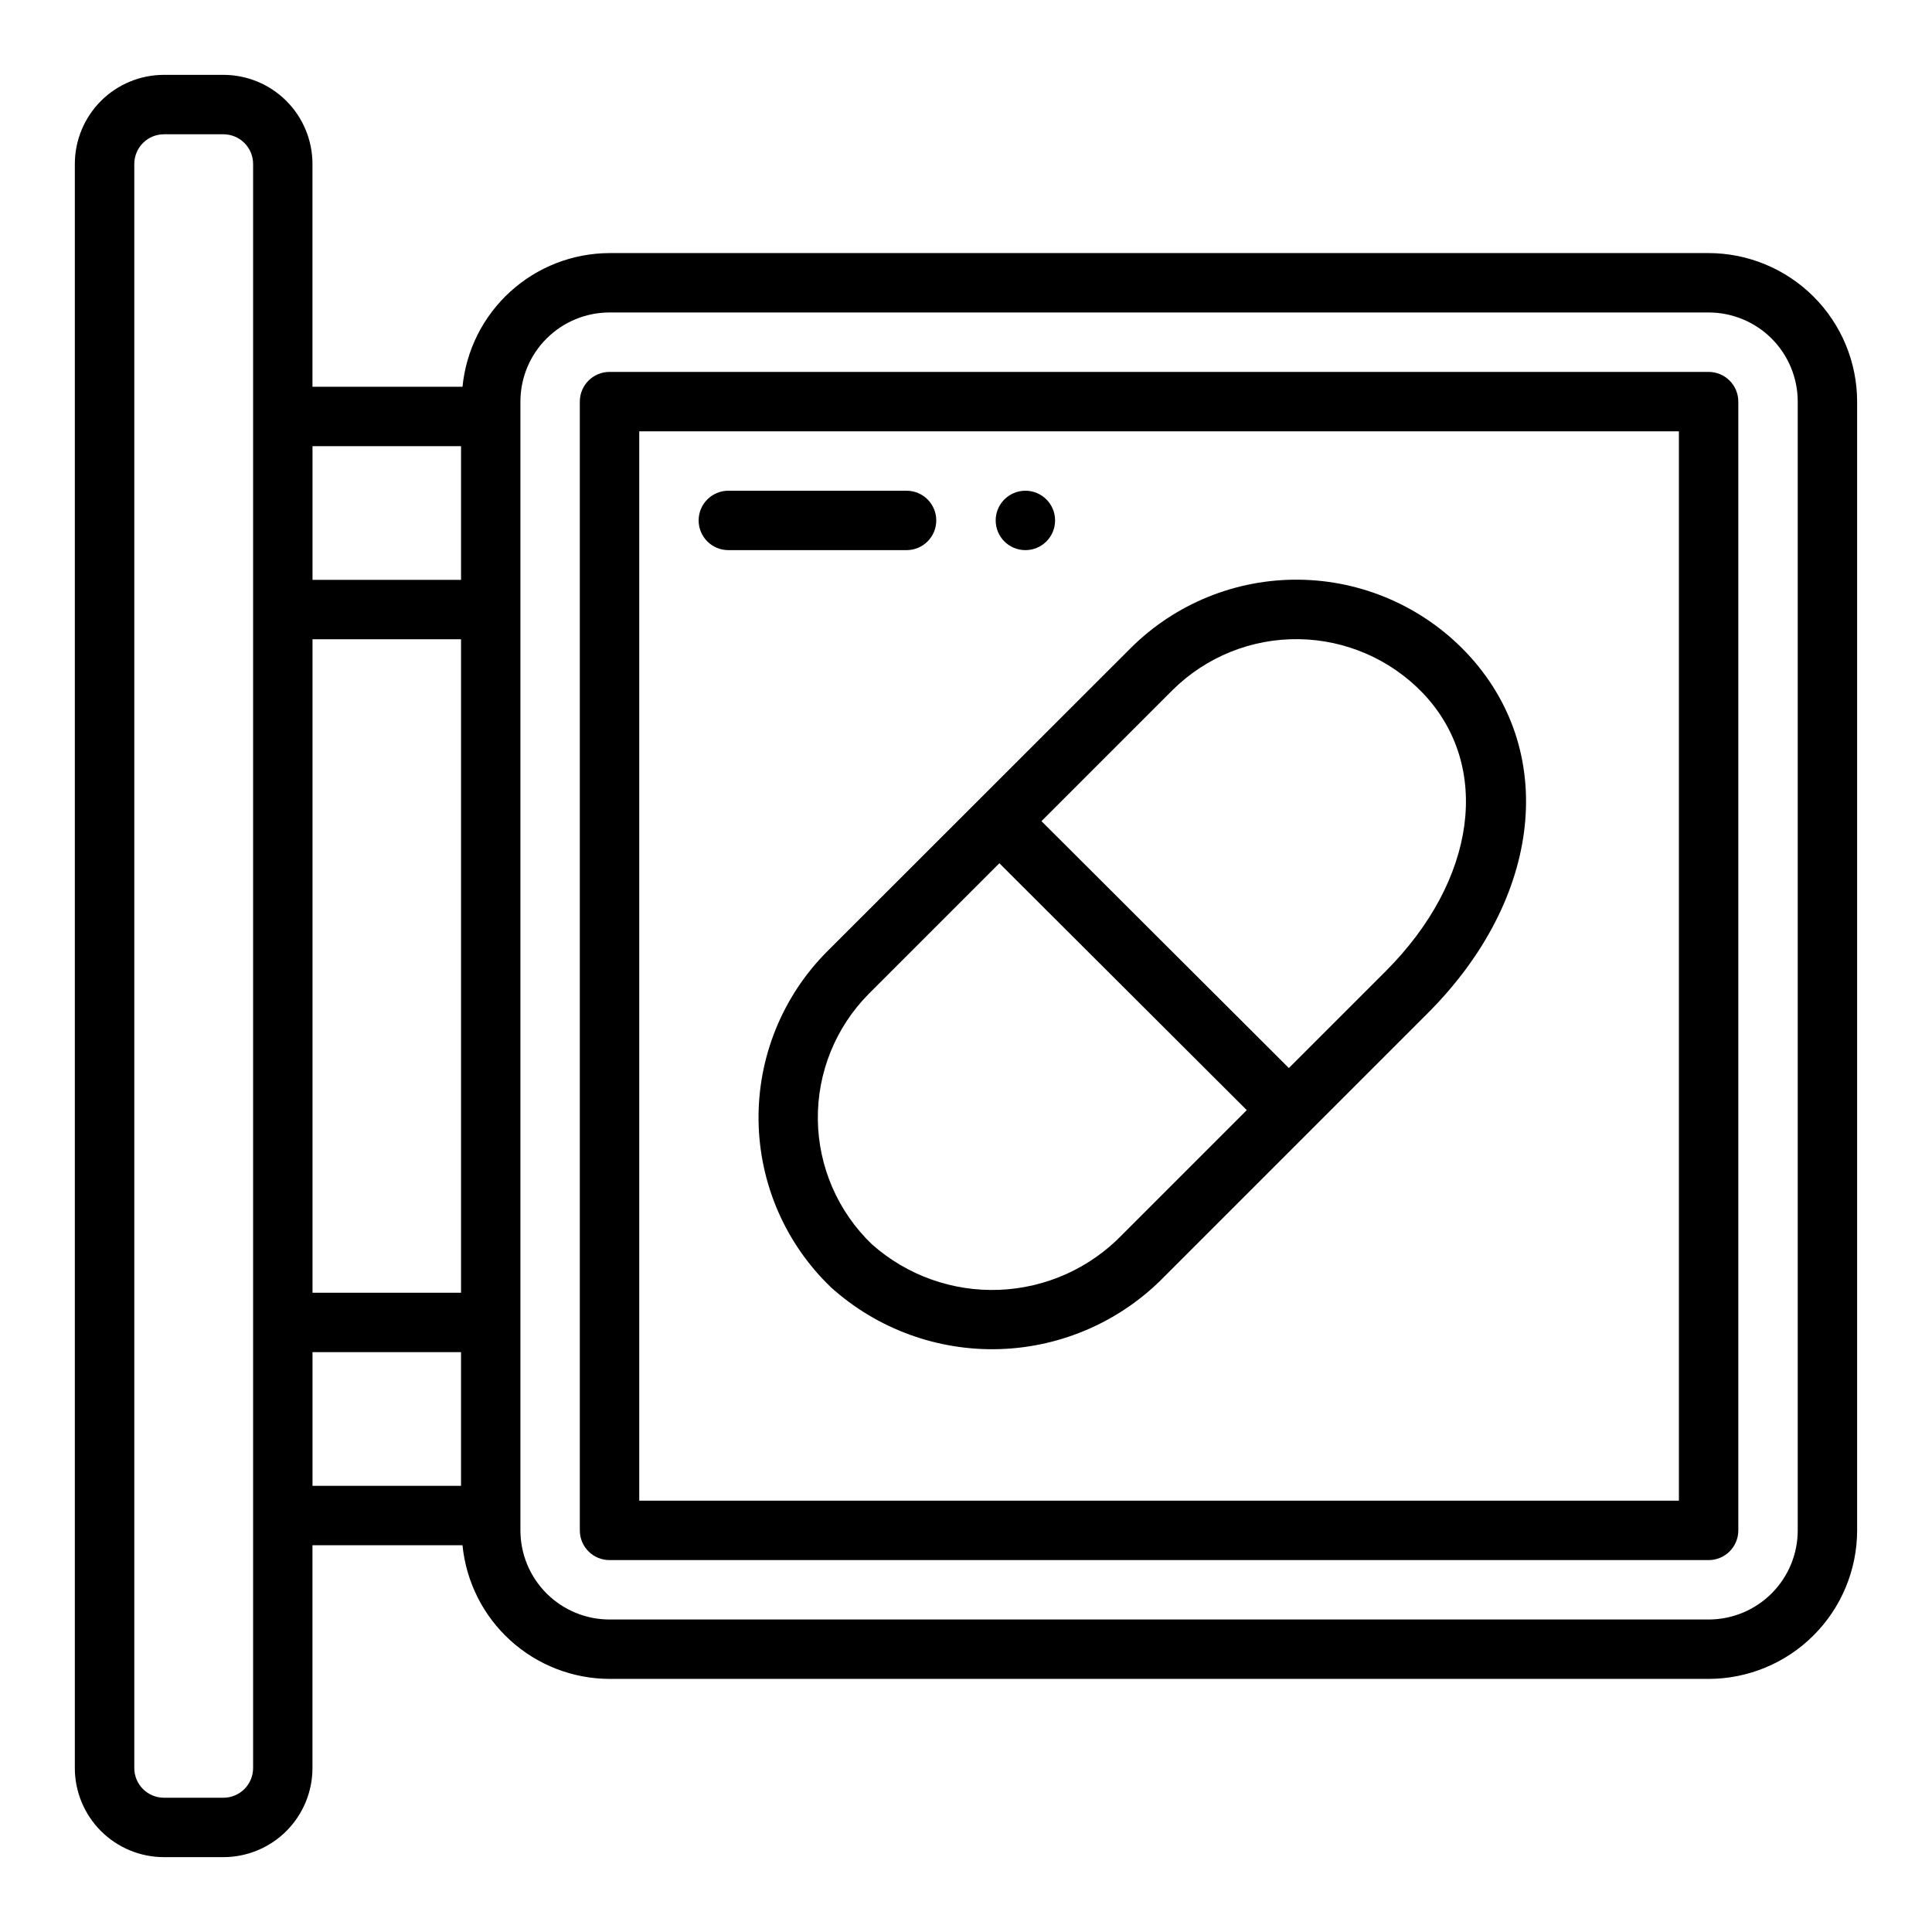
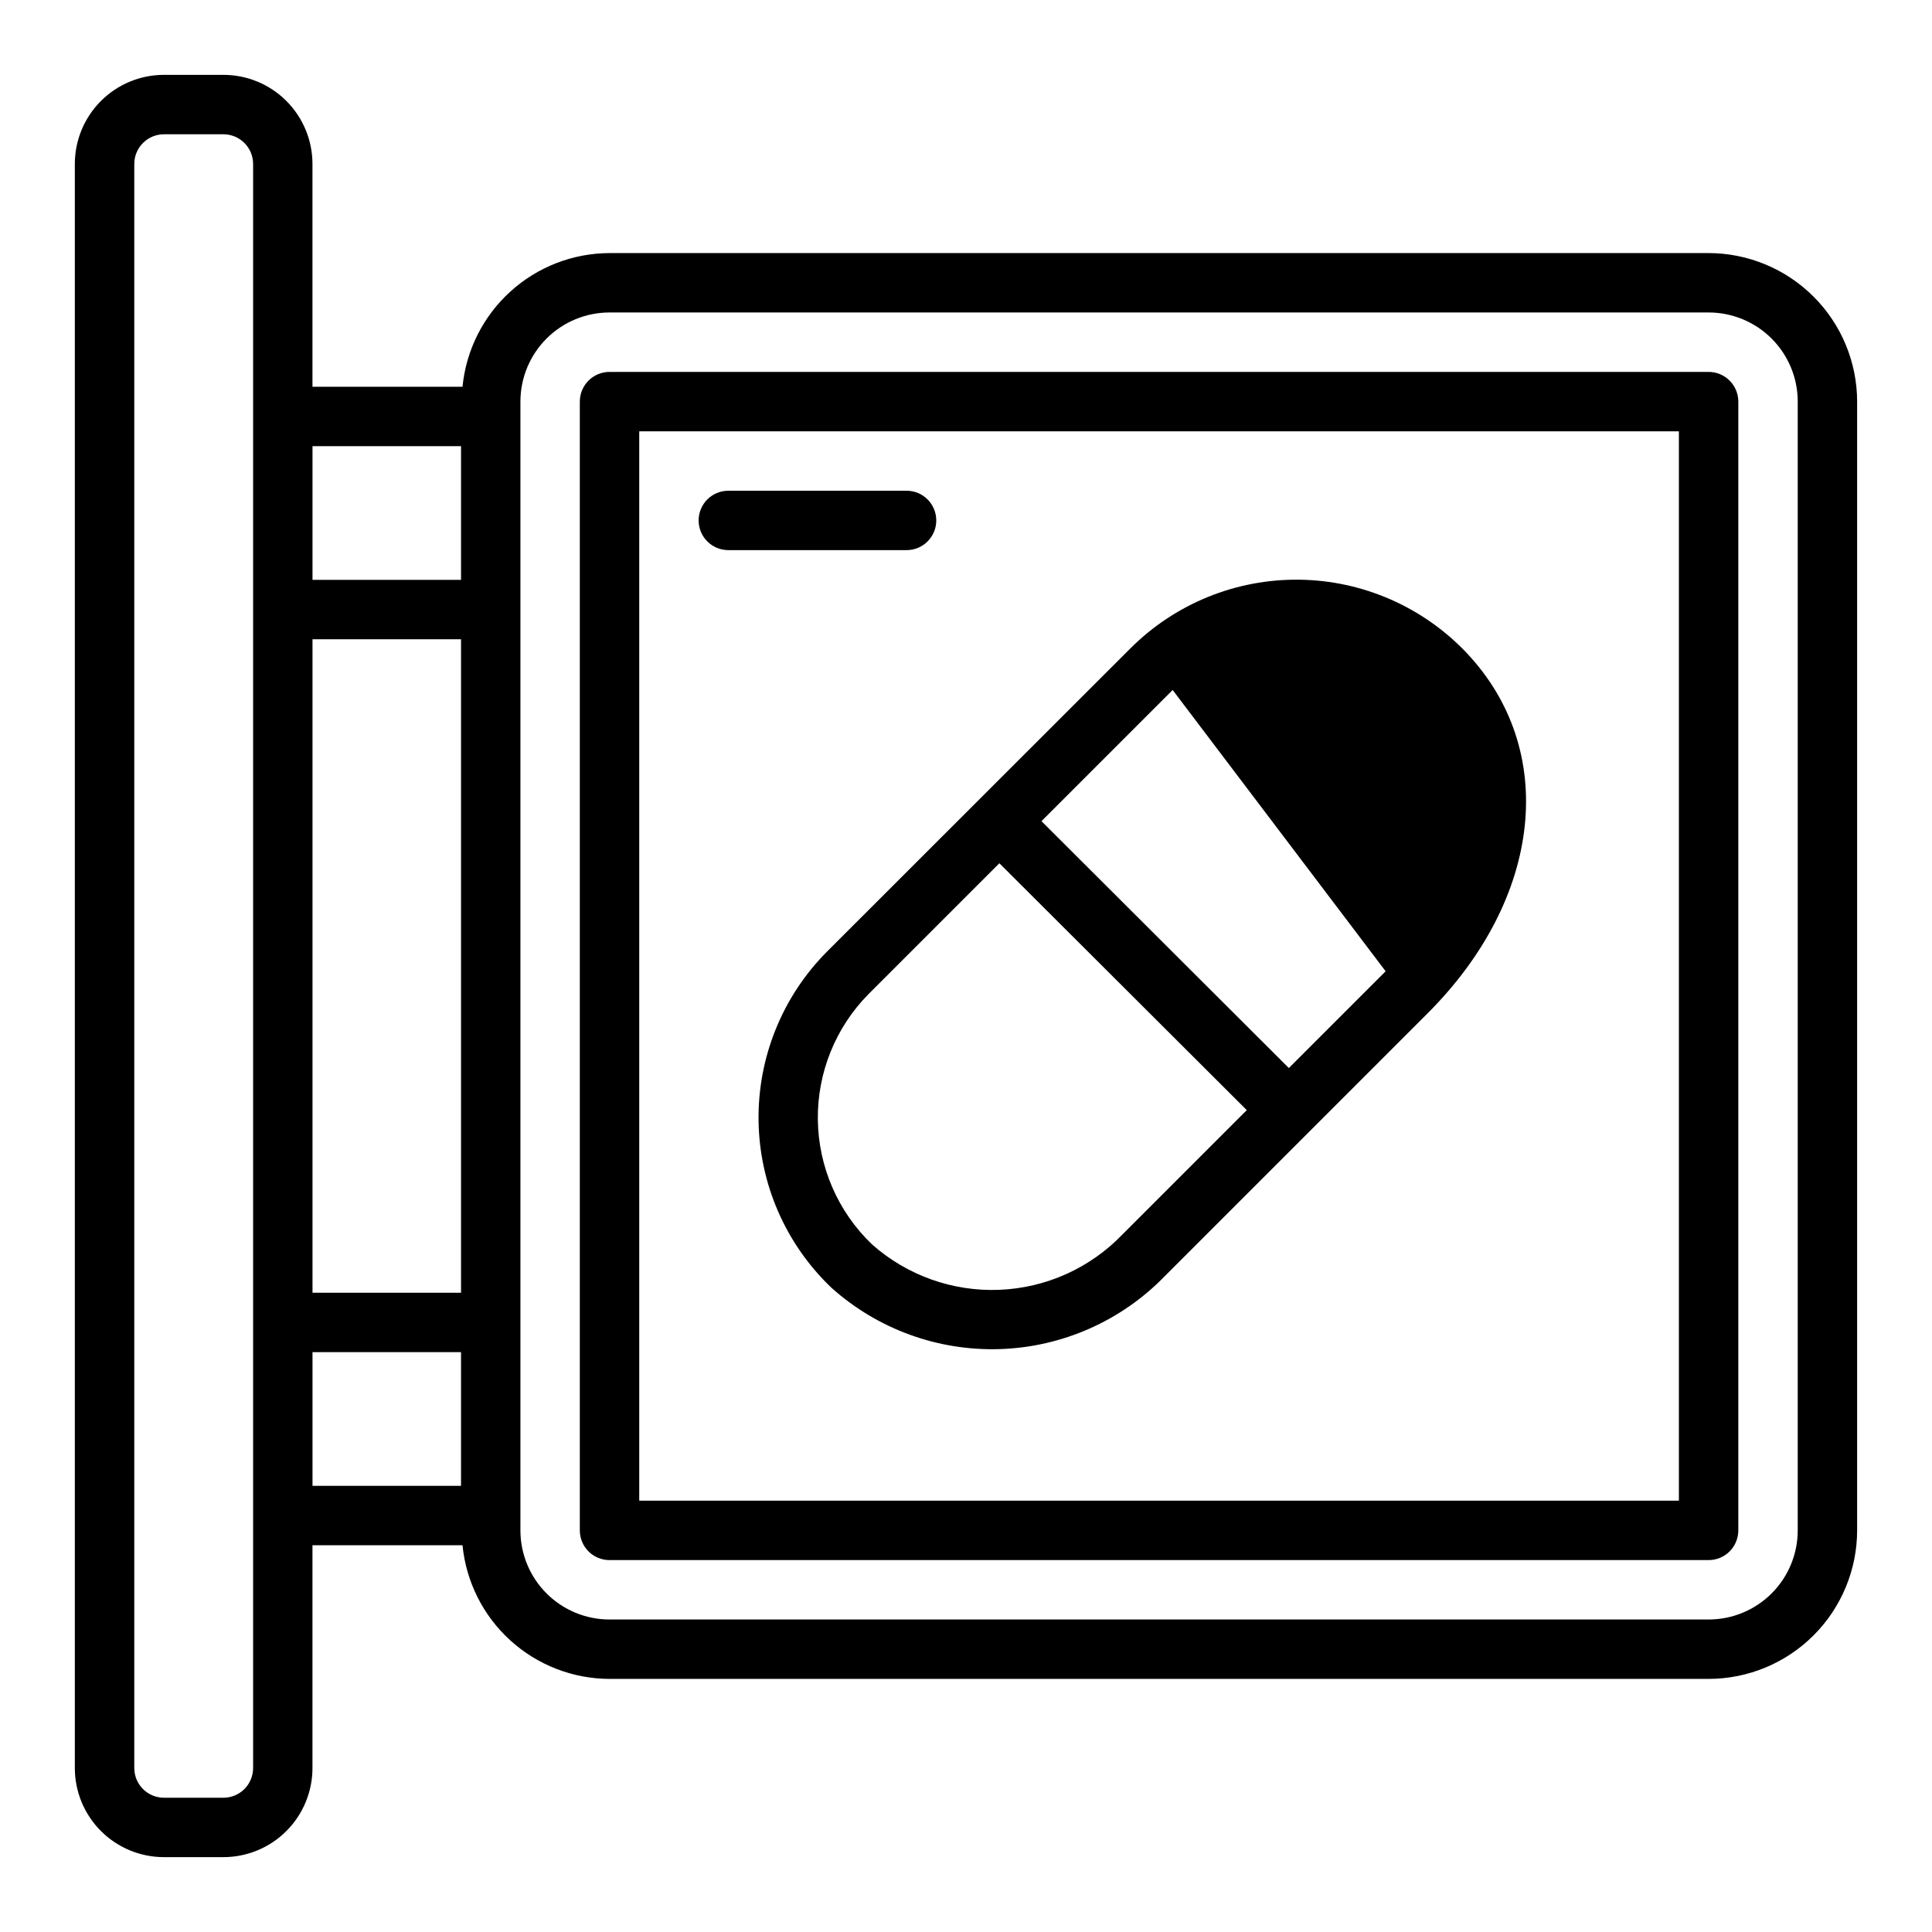
<svg xmlns="http://www.w3.org/2000/svg" fill="#000000" width="800px" height="800px" version="1.1" viewBox="144 144 512 512">
  <g>
    <path d="m596.8 211.07h-291.27c-9.73 0.027-19.102 3.668-26.297 10.215-7.199 6.543-11.711 15.527-12.664 25.207h-39.762v-59.039c0-6.262-2.488-12.27-6.914-16.699-4.43-4.43-10.438-6.918-16.699-6.918h-15.746c-6.262 0-12.27 2.488-16.699 6.918-4.43 4.43-6.918 10.438-6.918 16.699v425.09c0 6.262 2.488 12.27 6.918 16.699 4.43 4.43 10.438 6.918 16.699 6.918h15.746c6.262 0 12.27-2.488 16.699-6.918 4.426-4.43 6.914-10.438 6.914-16.699v-59.039h39.762c0.953 9.68 5.465 18.664 12.664 25.211 7.195 6.543 16.566 10.184 26.297 10.211h291.27c10.434-0.012 20.438-4.16 27.816-11.539 7.379-7.379 11.531-17.383 11.543-27.82v-299.14c-0.012-10.434-4.164-20.438-11.543-27.816-7.379-7.379-17.383-11.531-27.816-11.543zm-330.62 51.168v35.426h-39.363v-35.426zm0 51.168v173.18h-39.363v-173.18zm-55.105 299.14c0 2.09-0.828 4.09-2.305 5.566s-3.481 2.305-5.566 2.305h-15.746c-4.348 0-7.871-3.523-7.871-7.871v-425.09c0-4.348 3.523-7.871 7.871-7.871h15.746c2.086 0 4.09 0.828 5.566 2.305 1.477 1.477 2.305 3.481 2.305 5.566zm15.742-110.21h39.359v35.426l-39.359-0.004zm393.6 47.23c0 6.266-2.488 12.27-6.914 16.699-4.43 4.43-10.438 6.918-16.699 6.918h-291.27c-6.266 0-12.27-2.488-16.699-6.918-4.43-4.43-6.918-10.434-6.918-16.699v-299.14c0-6.262 2.488-12.27 6.918-16.699 4.43-4.43 10.434-6.918 16.699-6.918h291.27c6.262 0 12.27 2.488 16.699 6.918 4.426 4.43 6.914 10.438 6.914 16.699z" />
    <path d="m596.8 242.56h-291.27c-4.348 0-7.871 3.523-7.871 7.871v299.14c0 2.09 0.828 4.09 2.305 5.566 1.477 1.477 3.477 2.305 5.566 2.305h291.27c2.086 0 4.09-0.828 5.566-2.305 1.473-1.477 2.305-3.477 2.305-5.566v-299.14c0-2.086-0.832-4.09-2.305-5.566-1.477-1.477-3.481-2.305-5.566-2.305zm-7.875 299.14h-275.52v-283.39h275.52z" />
-     <path d="m423.61 281.92c0 4.348-3.523 7.871-7.871 7.871-4.348 0-7.871-3.523-7.871-7.871 0-4.348 3.523-7.871 7.871-7.871 4.348 0 7.871 3.523 7.871 7.871" />
-     <path d="m532.54 316.89c-11.547-12.109-27.484-19.055-44.215-19.266-16.73-0.211-32.84 6.328-44.691 18.141l-80.562 80.512c-11.766 11.879-18.266 27.98-18.047 44.695 0.223 16.719 7.144 32.645 19.219 44.207 12.25 11.027 28.297 16.887 44.77 16.344 16.477-0.543 32.098-7.445 43.594-19.258l69.73-69.73c30.504-30.504 34.703-69.832 10.203-95.645zm-91.062 154.24c-8.582 8.934-20.289 14.195-32.664 14.688-12.379 0.492-24.465-3.828-33.73-12.051-9.012-8.629-14.18-20.516-14.348-32.992-0.164-12.48 4.688-24.5 13.469-33.367l34.637-34.637 65.566 65.426zm69.73-69.73-25.648 25.641-65.559-65.426 34.762-34.762h0.004c8.863-8.781 20.887-13.633 33.363-13.469 12.477 0.164 24.363 5.332 32.996 14.344 18.27 19.262 14.195 49.555-9.918 73.672z" />
+     <path d="m532.54 316.89c-11.547-12.109-27.484-19.055-44.215-19.266-16.73-0.211-32.84 6.328-44.691 18.141l-80.562 80.512c-11.766 11.879-18.266 27.98-18.047 44.695 0.223 16.719 7.144 32.645 19.219 44.207 12.25 11.027 28.297 16.887 44.77 16.344 16.477-0.543 32.098-7.445 43.594-19.258l69.73-69.73c30.504-30.504 34.703-69.832 10.203-95.645zm-91.062 154.24c-8.582 8.934-20.289 14.195-32.664 14.688-12.379 0.492-24.465-3.828-33.73-12.051-9.012-8.629-14.18-20.516-14.348-32.992-0.164-12.48 4.688-24.5 13.469-33.367l34.637-34.637 65.566 65.426zm69.73-69.73-25.648 25.641-65.559-65.426 34.762-34.762h0.004z" />
    <path d="m337.02 289.79h47.23c4.348 0 7.871-3.523 7.871-7.871 0-4.348-3.523-7.871-7.871-7.871h-47.23c-4.348 0-7.875 3.523-7.875 7.871 0 4.348 3.527 7.871 7.875 7.871z" />
  </g>
</svg>